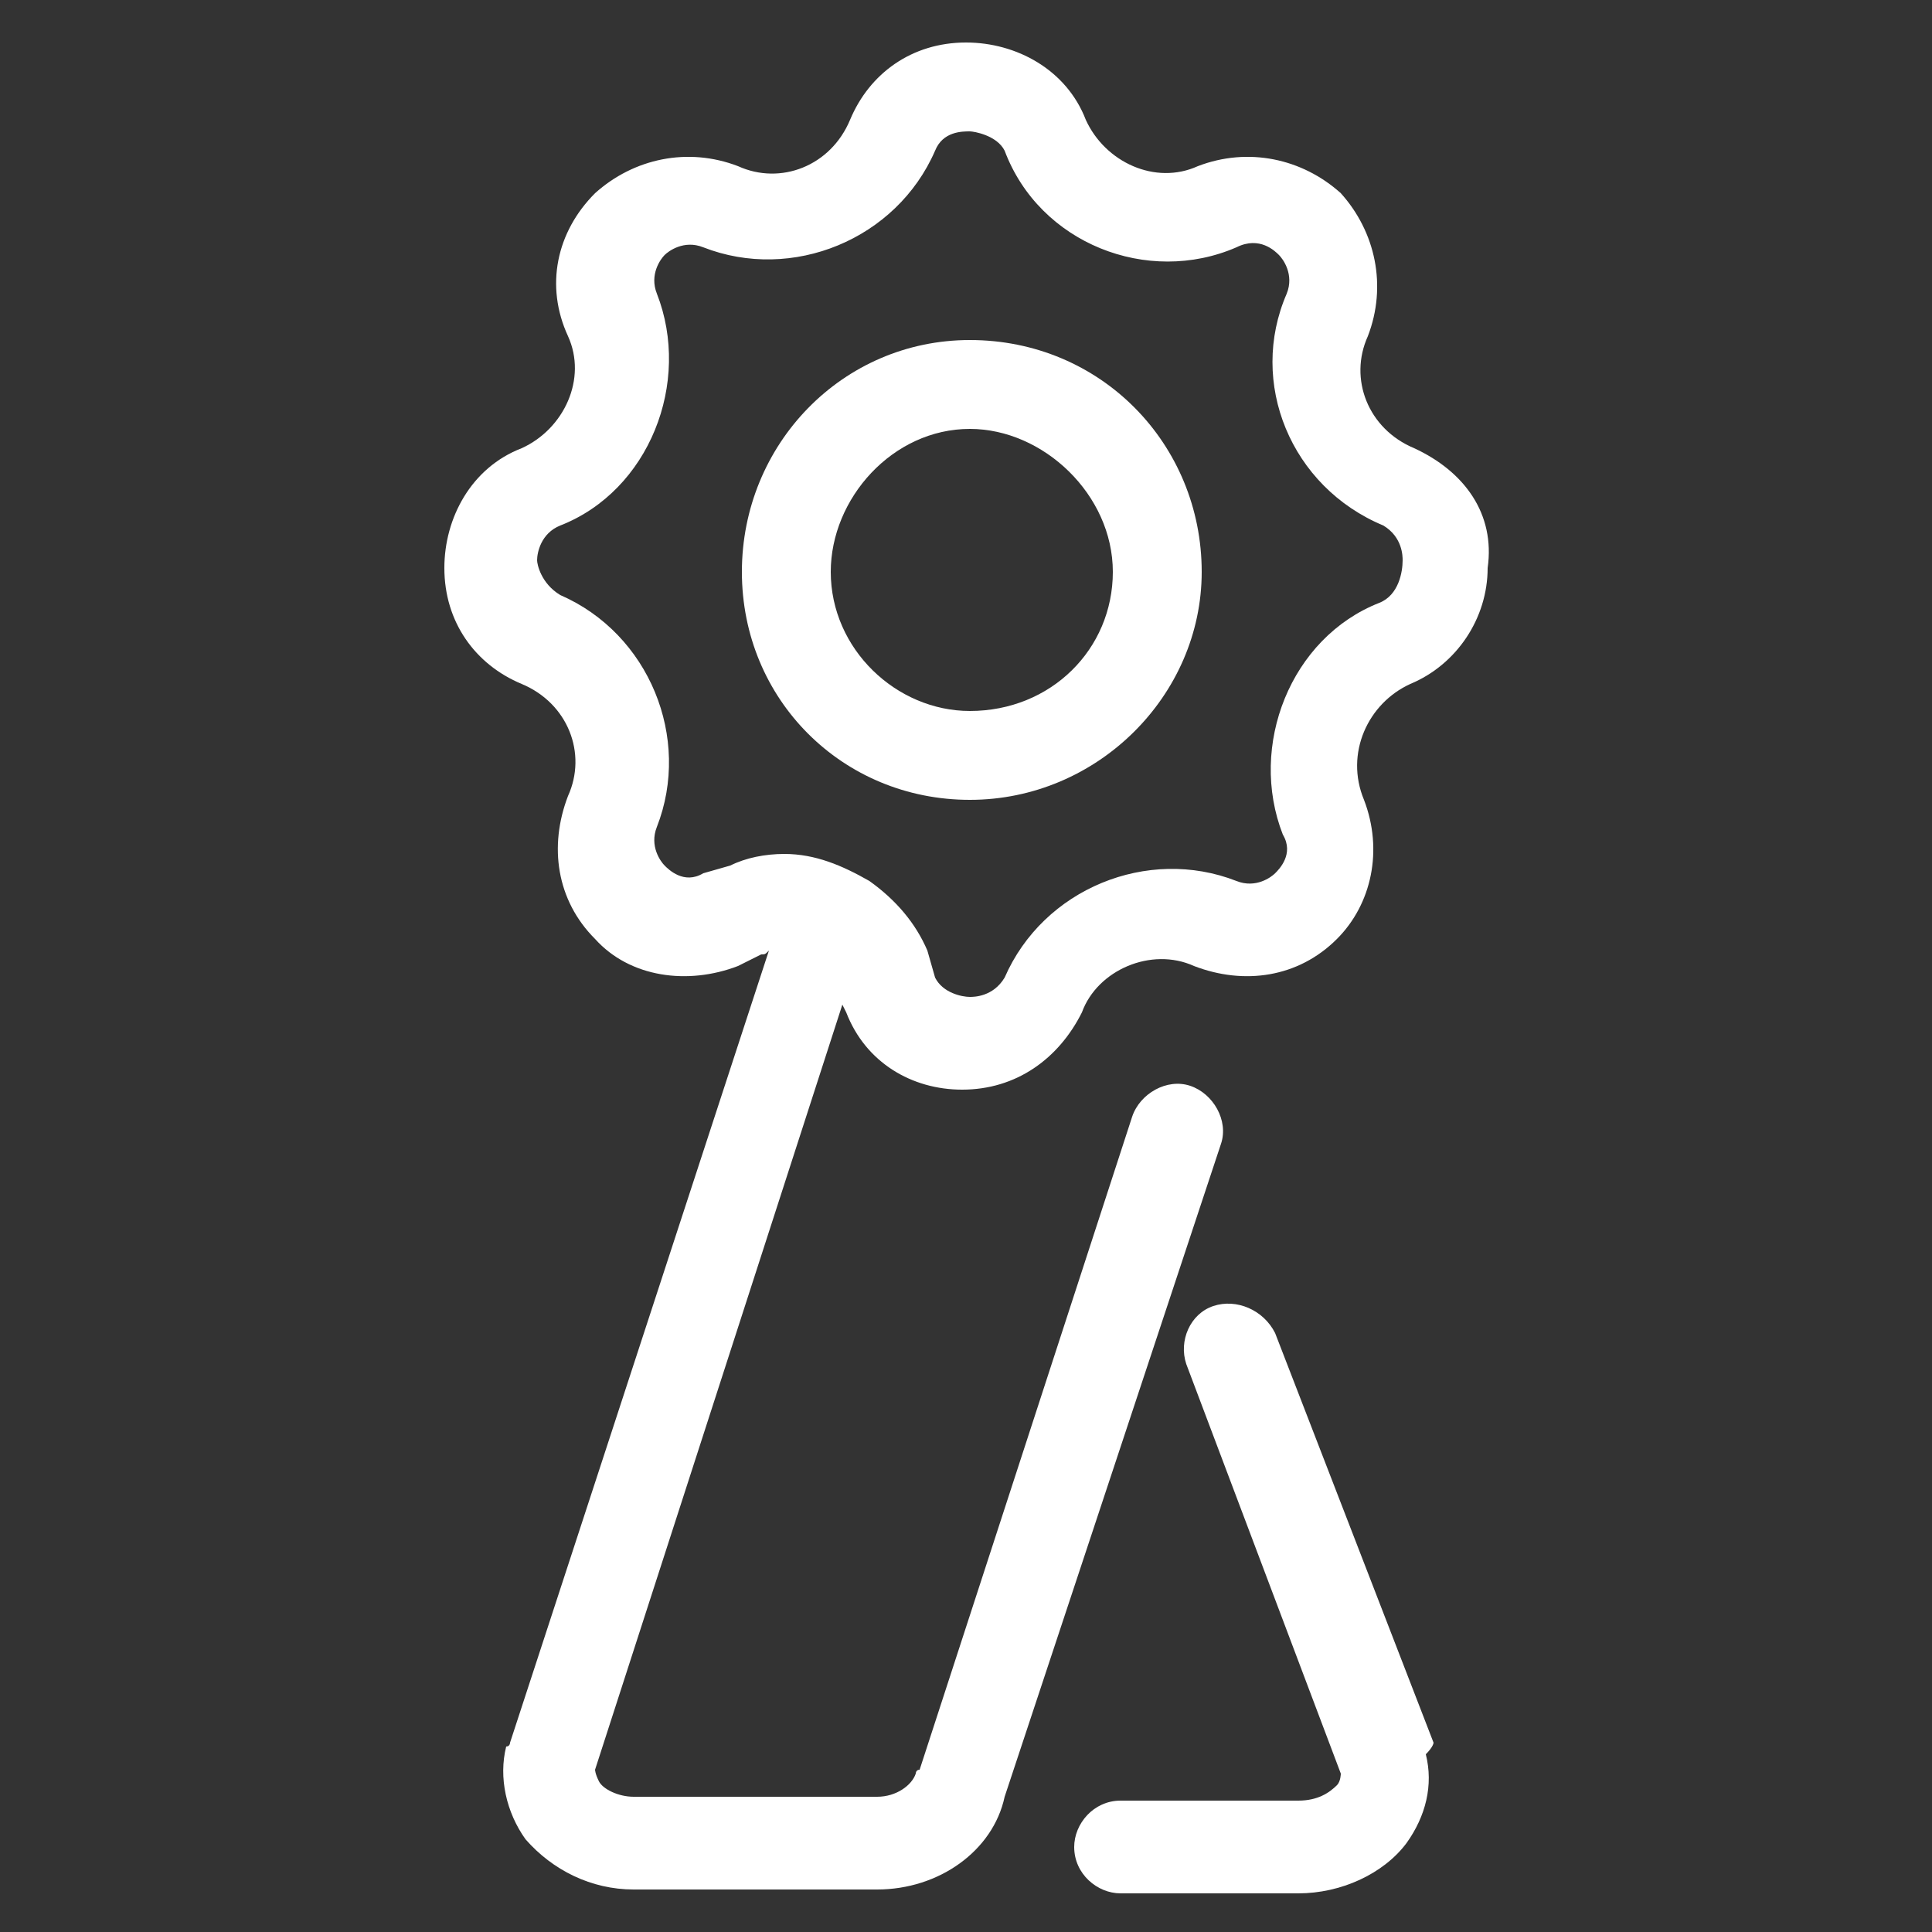
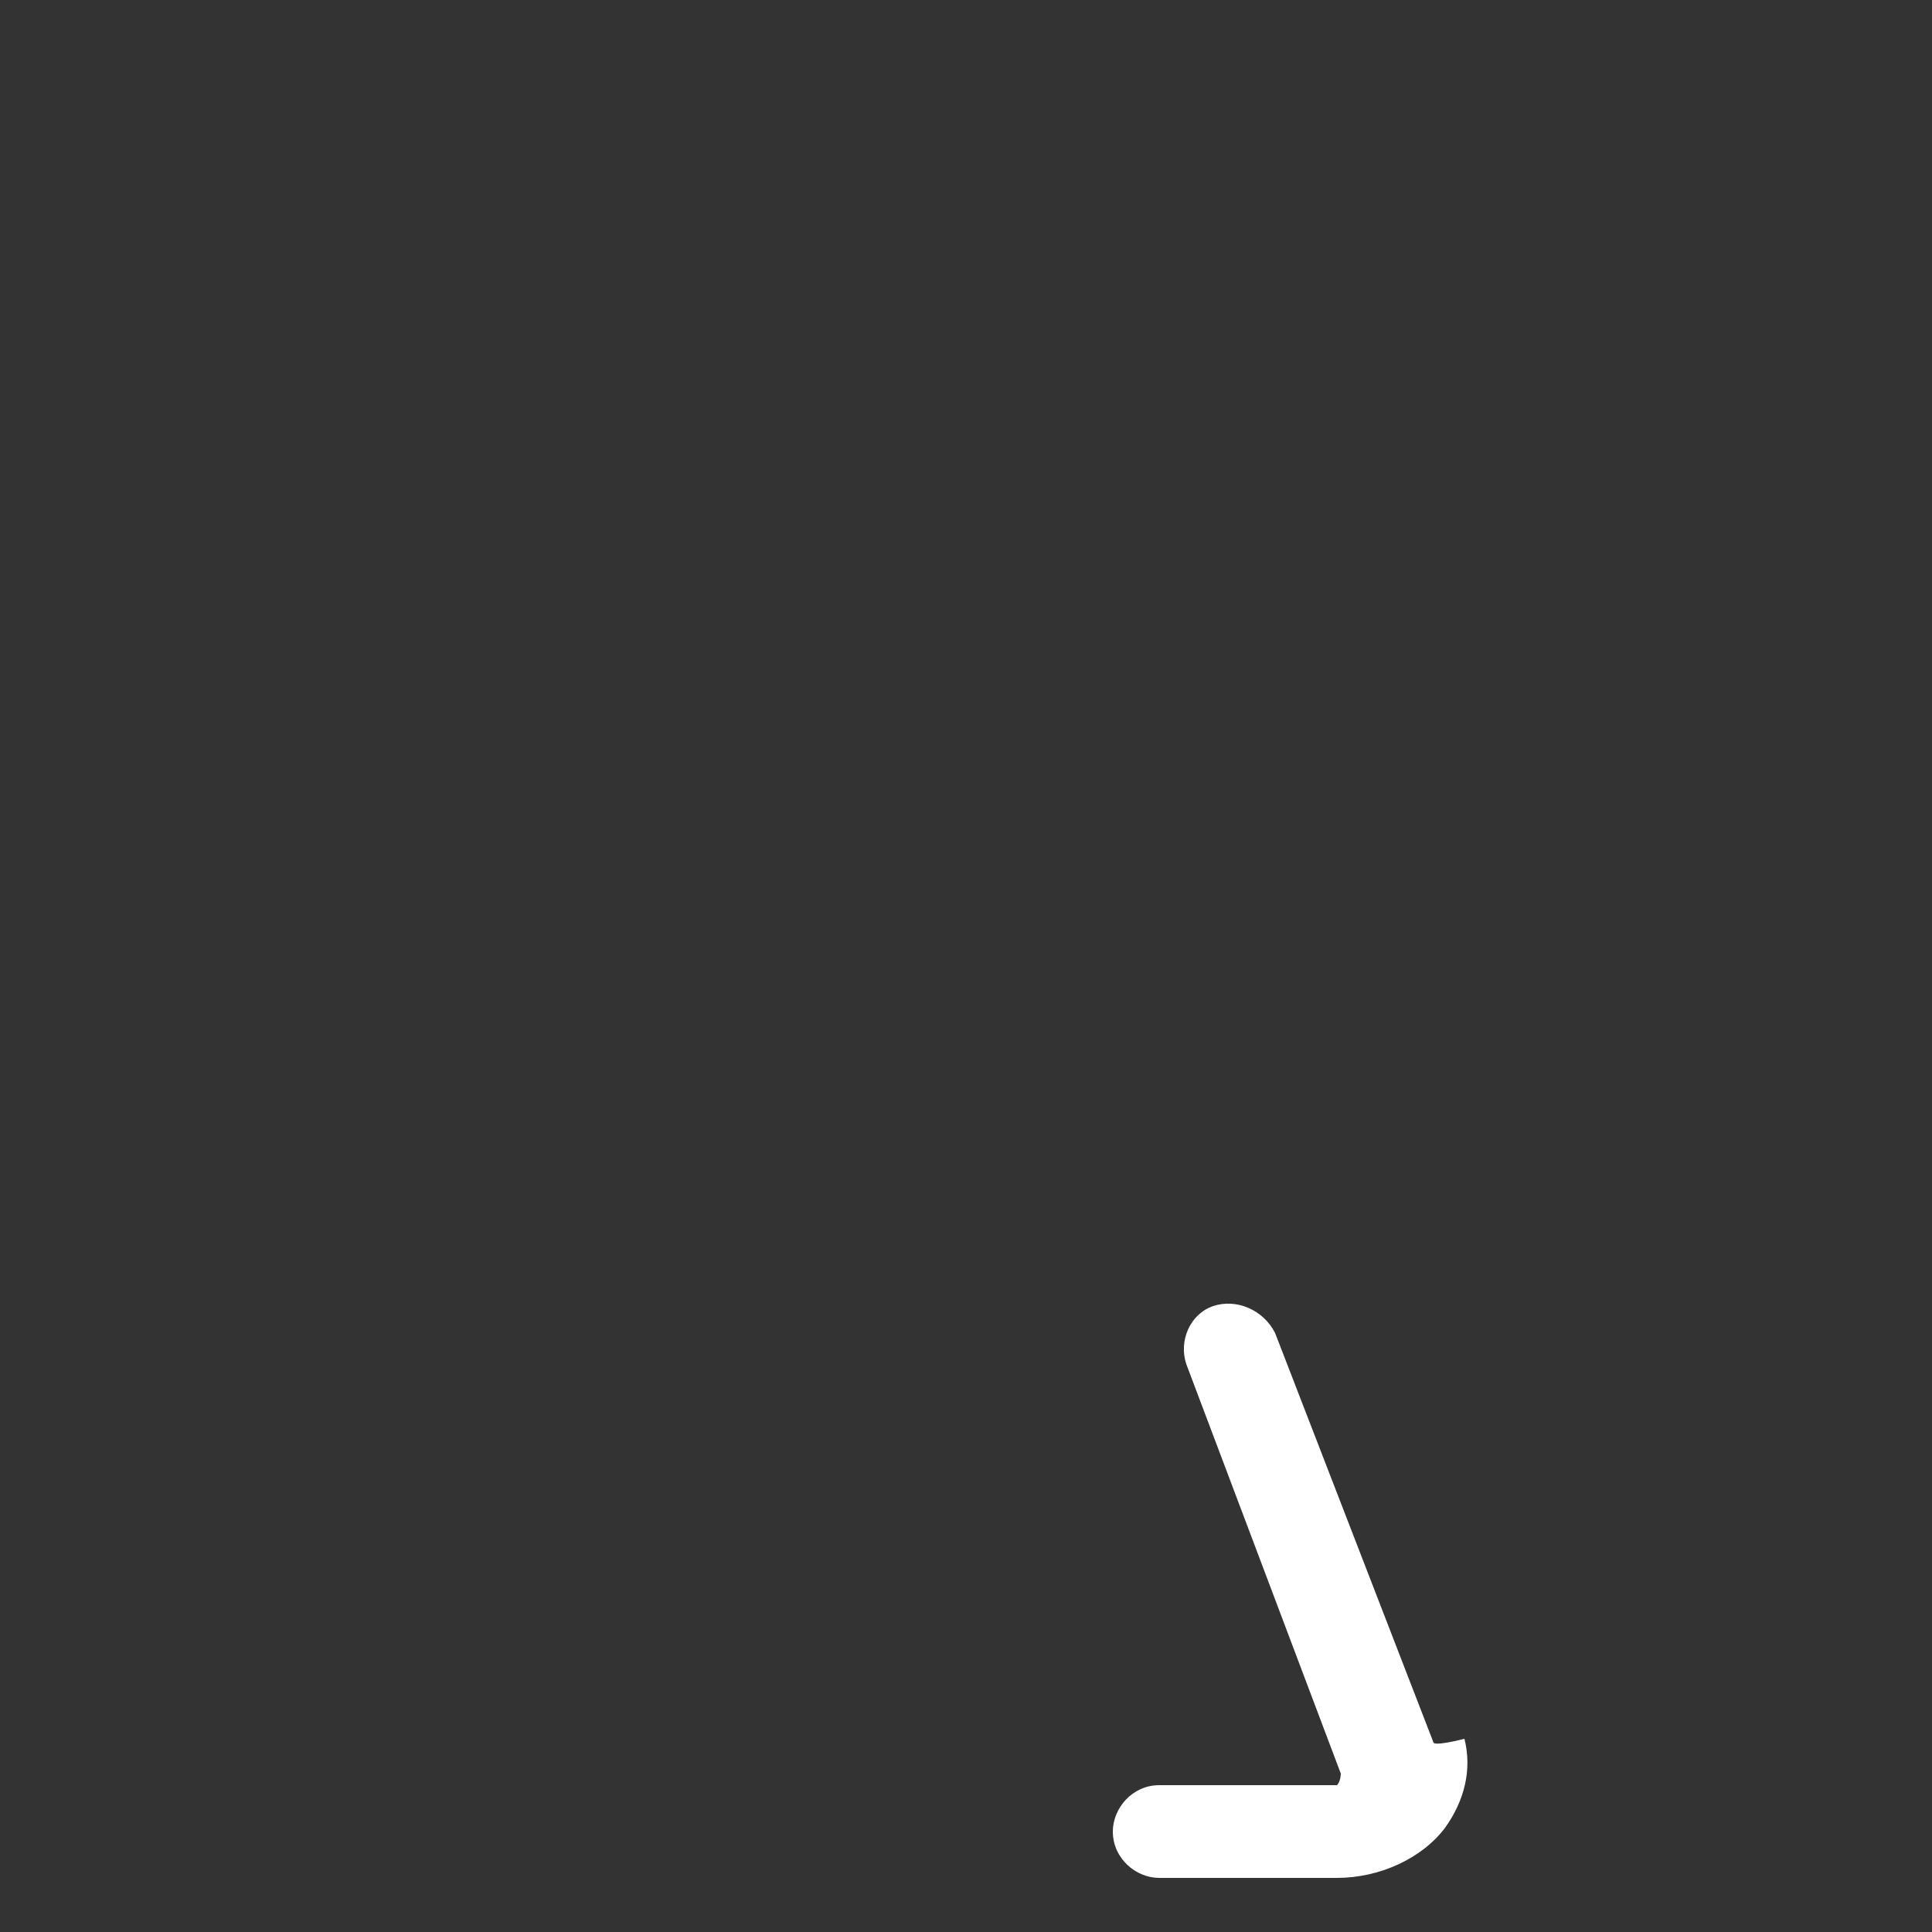
<svg xmlns="http://www.w3.org/2000/svg" version="1.1" id="Layer_1" x="0px" y="0px" viewBox="0 0 50 50" style="enable-background:new 0 0 50 50;" xml:space="preserve">
  <rect x="0" y="0" width="50" height="50" fill="#333333" stroke="none" />
  <style type="text/css">
	.st0{fill:#FFFFFF;}
</style>
  <g>
-     <path class="st0" d="M36.6,11.6c-1.2-0.5-1.7-1.8-1.2-2.9C35.9,7.4,35.6,6,34.7,5c-1-0.9-2.4-1.2-3.7-0.7c-1.1,0.5-2.4-0.1-2.9-1.2   c-0.5-1.3-1.8-2-3.1-2c-1.4,0-2.5,0.8-3,2c-0.5,1.2-1.8,1.7-2.9,1.2c-1.3-0.5-2.7-0.2-3.7,0.7c-1,1-1.3,2.4-0.7,3.7   c0.5,1.1-0.1,2.4-1.2,2.9c-1.3,0.5-2,1.8-2,3.1c0,1.4,0.8,2.5,2,3c1.2,0.5,1.7,1.8,1.2,2.9c-0.5,1.3-0.3,2.7,0.7,3.7   c0.9,1,2.4,1.2,3.7,0.7l0.6-0.3c0.1,0,0.1,0,0.2-0.1l-6.7,20.5c0,0,0,0.1-0.1,0.1c-0.2,0.8,0,1.7,0.5,2.4c0.7,0.8,1.7,1.3,2.8,1.3   h6.3c1.6,0,3-1,3.3-2.4l5.6-16.9c0.2-0.6-0.2-1.3-0.8-1.5c-0.6-0.2-1.3,0.2-1.5,0.8l-5.5,16.9c-0.1,0-0.1,0.1-0.1,0.1   c-0.1,0.3-0.5,0.6-1,0.6h-6.3c-0.4,0-0.8-0.2-0.9-0.4c-0.1-0.2-0.1-0.3-0.1-0.3l6.4-19.8l0.1,0.2c0.5,1.3,1.7,2,3,2   c1.4,0,2.5-0.8,3.1-2c0.4-1.1,1.8-1.7,2.9-1.2c1.3,0.5,2.7,0.3,3.7-0.7c0.9-0.9,1.2-2.3,0.7-3.6c-0.5-1.2,0.1-2.5,1.2-3   c1.2-0.5,2-1.7,2-3C38.7,13.3,37.9,12.2,36.6,11.6L36.6,11.6z M35.7,15.6c-2.3,0.9-3.4,3.7-2.5,6c0.3,0.5-0.1,0.9-0.2,1   s-0.5,0.4-1,0.2c-2.3-0.9-5,0.2-6,2.5c-0.3,0.5-0.8,0.5-0.9,0.5c-0.2,0-0.7-0.1-0.9-0.5l-0.2-0.7c-0.3-0.7-0.8-1.3-1.5-1.8   c-0.7-0.4-1.4-0.7-2.2-0.7c-0.5,0-1,0.1-1.4,0.3l-0.7,0.2c-0.5,0.3-0.9-0.1-1-0.2s-0.4-0.5-0.2-1c0.9-2.3-0.2-5-2.5-6   c-0.5-0.3-0.6-0.8-0.6-0.9c0-0.2,0.1-0.7,0.6-0.9c2.3-0.9,3.4-3.7,2.5-6c-0.2-0.5,0.1-0.9,0.2-1s0.5-0.4,1-0.2c2.3,0.9,5-0.2,6-2.5   c0.2-0.5,0.7-0.5,0.9-0.5c0.1,0,0.7,0.1,0.9,0.5c0.9,2.4,3.7,3.5,6,2.5c0.6-0.3,1,0.1,1.1,0.2s0.4,0.5,0.2,1c-1,2.3,0.1,5,2.5,6   c0.5,0.3,0.5,0.8,0.5,0.9C36.3,14.8,36.2,15.4,35.7,15.6L35.7,15.6z" />
-     <path class="st0" d="M25.1,8.8c-3.3,0-5.9,2.7-5.9,6c0,3.3,2.6,5.9,5.9,5.9c3.3,0,6-2.7,6-5.9C31.1,11.5,28.5,8.8,25.1,8.8   L25.1,8.8z M25.1,18.4c-1.9,0-3.6-1.6-3.6-3.6c0-1.9,1.6-3.7,3.6-3.7c1.9,0,3.7,1.7,3.7,3.7C28.8,16.8,27.2,18.4,25.1,18.4   L25.1,18.4z" />
-     <path class="st0" d="M37.1,45.1l-4.1-10.6c-0.3-0.6-1-0.9-1.6-0.7c-0.6,0.2-0.9,0.9-0.7,1.5l4,10.6c0,0,0,0.2-0.1,0.3   c-0.2,0.2-0.5,0.4-1,0.4h-4.6c-0.7,0-1.2,0.6-1.2,1.2c0,0.7,0.6,1.2,1.2,1.2h4.6c1.1,0,2.2-0.5,2.8-1.3c0.5-0.7,0.7-1.5,0.5-2.3   C37.1,45.2,37.1,45.1,37.1,45.1" />
+     <path class="st0" d="M37.1,45.1l-4.1-10.6c-0.3-0.6-1-0.9-1.6-0.7c-0.6,0.2-0.9,0.9-0.7,1.5l4,10.6c0,0,0,0.2-0.1,0.3   h-4.6c-0.7,0-1.2,0.6-1.2,1.2c0,0.7,0.6,1.2,1.2,1.2h4.6c1.1,0,2.2-0.5,2.8-1.3c0.5-0.7,0.7-1.5,0.5-2.3   C37.1,45.2,37.1,45.1,37.1,45.1" />
  </g>
</svg>